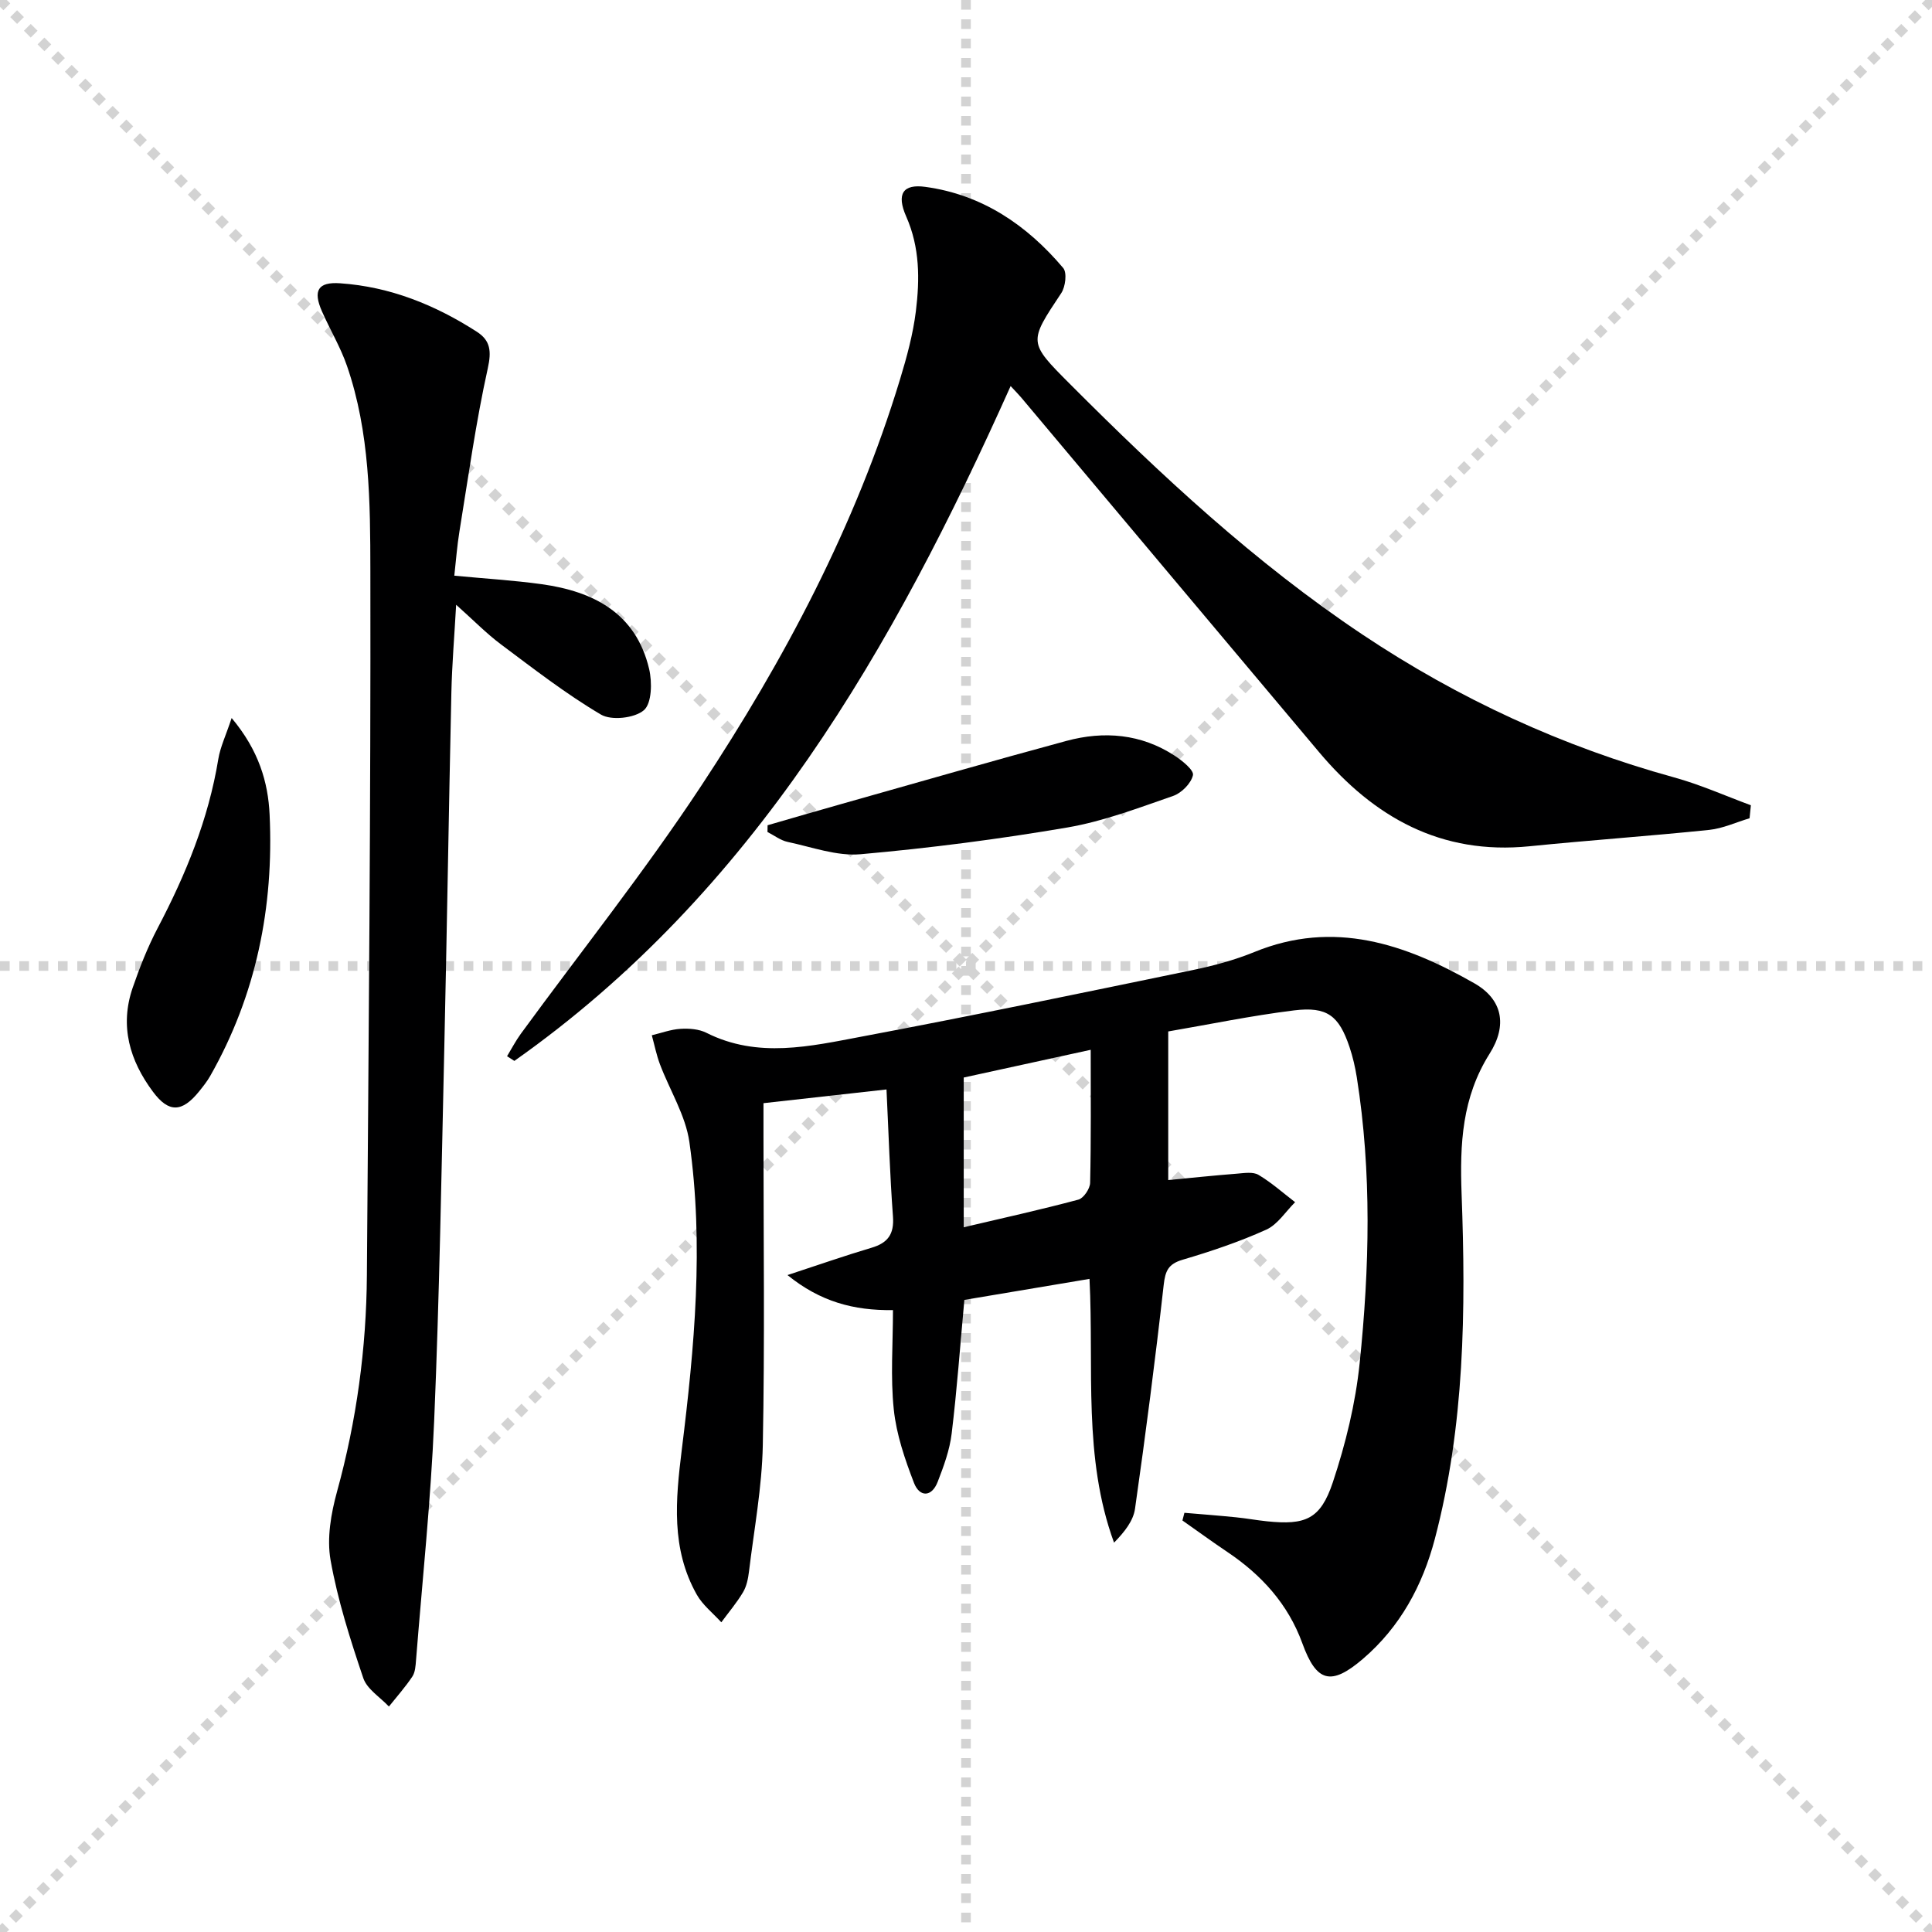
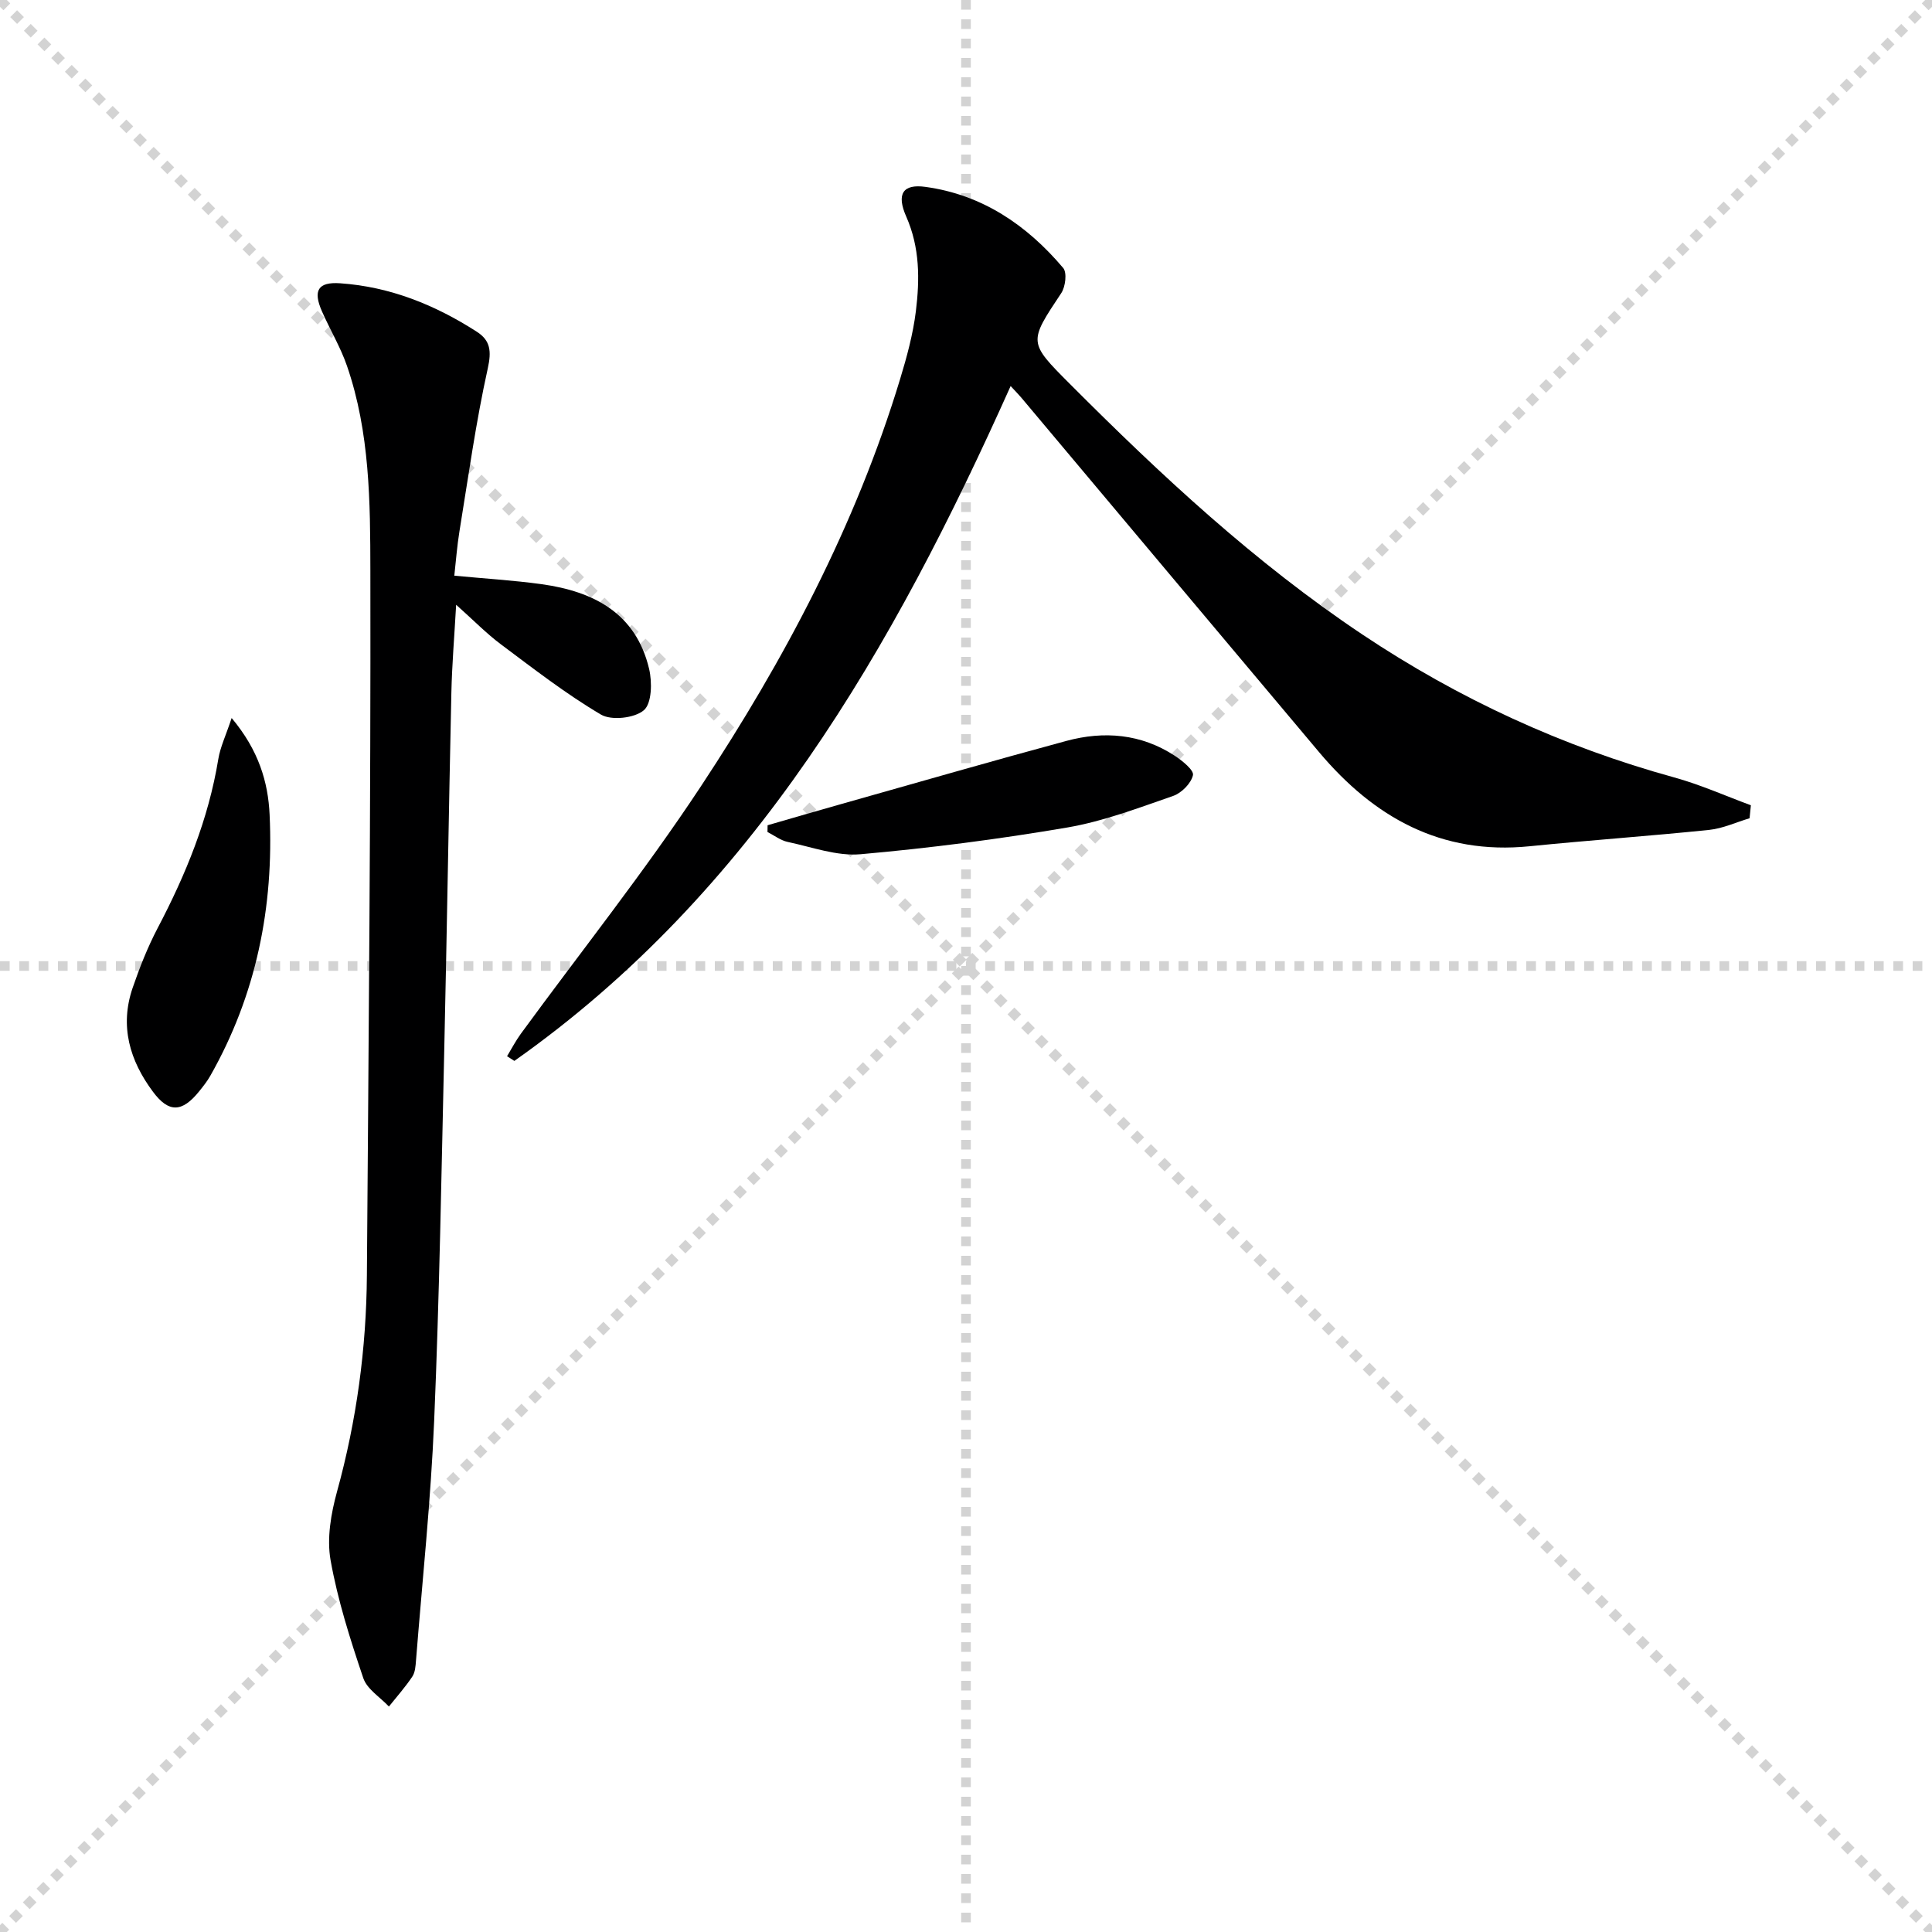
<svg xmlns="http://www.w3.org/2000/svg" enable-background="new 0 0 400 400" viewBox="0 0 400 400">
  <g stroke="lightgray" stroke-dasharray="1,1" stroke-width="1" transform="scale(2, 2)">
    <line x1="0" y1="0" x2="200" y2="200" />
    <line x1="200" y1="0" x2="0" y2="200" />
    <line x1="100" y1="0" x2="100" y2="200" />
    <line x1="0" y1="100" x2="200" y2="100" />
  </g>
-   <path d="m158.07 228.4v6.82c0 21.33.28 42.66-.14 63.98-.17 8.74-1.81 17.46-2.86 26.17-.18 1.46-.49 3.04-1.23 4.28-1.3 2.19-2.98 4.16-4.5 6.23-1.72-1.9-3.86-3.56-5.08-5.73-5.36-9.52-4.39-19.6-3.1-30.04 2.62-21.13 4.6-42.42 1.57-63.66-.79-5.54-4.06-10.71-6.09-16.09-.73-1.94-1.14-4.01-1.69-6.02 1.98-.47 3.94-1.21 5.94-1.33 1.78-.11 3.81.04 5.36.82 10.66 5.37 21.55 2.78 32.24.77 22.82-4.29 45.56-9.03 68.31-13.73 4.37-.9 8.77-2.08 12.89-3.76 16.5-6.76 31.31-1.65 45.54 6.46 5.88 3.35 6.89 8.7 3.18 14.58-5.71 9.06-6.19 18.61-5.8 29.11.89 23.91.63 47.92-5.54 71.35-2.55 9.67-7.18 18.23-14.89 24.84-6.61 5.66-9.62 4.84-12.54-3.21-2.96-8.15-8.47-14.19-15.57-18.95-3.13-2.1-6.17-4.33-9.26-6.49.14-.53.27-1.06.41-1.59 3.56.3 7.12.57 10.67.93 2.15.21 4.28.61 6.42.83 7.97.82 11.08-.41 13.64-8.08 2.65-7.96 4.69-16.31 5.55-24.64 2.04-19.71 2.53-39.51-.59-59.21-.34-2.12-.83-4.24-1.51-6.27-2.18-6.48-4.62-8.42-11.47-7.58-8.84 1.09-17.58 2.91-26.06 4.36v30.77c4.6-.44 9.43-.95 14.28-1.33 1.48-.12 3.29-.42 4.42.26 2.69 1.6 5.07 3.73 7.57 5.65-1.97 1.95-3.61 4.62-5.98 5.69-5.58 2.52-11.44 4.49-17.33 6.23-2.96.88-3.57 2.31-3.9 5.21-1.74 15.48-3.74 30.94-5.94 46.36-.36 2.49-2.16 4.77-4.34 7-6.46-17.66-4.14-35.95-5.08-54.61-8.97 1.51-17.55 2.94-25.91 4.35-.88 9.56-1.53 18.65-2.63 27.69-.41 3.4-1.64 6.75-2.89 9.97-1.26 3.25-3.76 3.18-4.9.25-1.89-4.9-3.65-10.04-4.19-15.21-.71-6.71-.17-13.55-.17-20.59-8.16.12-15.08-1.76-21.84-7.25 6.47-2.12 11.88-4.02 17.38-5.65 3.39-1 4.73-2.81 4.46-6.47-.64-8.59-.9-17.2-1.34-26.31-8.6.95-16.63 1.85-25.47 2.84zm67.75-11.05c-9.28 2.03-17.8 3.89-26.29 5.74v31c8.1-1.9 15.97-3.64 23.74-5.72 1.08-.29 2.41-2.27 2.43-3.49.21-9.14.12-18.27.12-27.53z" fill="#000001" />
  <path d="m362.23 169.41c-2.78.83-5.51 2.11-8.35 2.41-12.39 1.28-24.82 2.14-37.21 3.39-18.31 1.84-32.21-5.98-43.58-19.5-20.56-24.44-41.09-48.91-61.63-73.37-.53-.63-1.12-1.22-2.22-2.41-24.31 54.26-53.17 104.77-102.75 139.72-.5-.32-1-.64-1.51-.97.94-1.55 1.78-3.17 2.84-4.63 12.45-17.04 25.64-33.6 37.26-51.2 17.34-26.27 32.06-54.01 41.27-84.34 1.4-4.6 2.68-9.31 3.27-14.06.81-6.6.84-13.18-1.99-19.6-2.09-4.73-.67-6.8 3.96-6.16 11.77 1.61 21.02 7.91 28.53 16.79.83.98.47 3.9-.4 5.21-6.78 10.2-6.85 10.14 1.82 18.83 18.83 18.88 38.31 37.01 60.58 51.88 19.92 13.3 41.37 23.18 64.48 29.55 5.42 1.49 10.61 3.82 15.9 5.77-.08.9-.17 1.79-.27 2.69z" fill="#000001" />
  <path d="m94.06 119.19c6.27.6 12.21.95 18.08 1.76 10.77 1.5 19.52 6 22.25 17.53.65 2.74.57 7.14-1.08 8.56-1.92 1.65-6.72 2.19-8.9.9-7.25-4.28-13.95-9.49-20.72-14.55-3.04-2.28-5.72-5.04-9.25-8.18-.37 6.57-.86 12.4-.99 18.23-.54 24.46-.91 48.92-1.46 73.38-.59 25.78-1.01 51.56-2.1 77.32-.7 16.57-2.45 33.09-3.76 49.63-.09 1.15-.17 2.47-.77 3.36-1.45 2.17-3.2 4.14-4.84 6.19-1.83-1.95-4.54-3.6-5.31-5.9-2.7-8-5.3-16.13-6.77-24.41-.8-4.53.09-9.65 1.34-14.2 4.05-14.69 6.07-29.62 6.18-44.79.36-48.62.81-97.24.72-145.86-.02-14.22-.1-28.65-4.84-42.4-1.34-3.89-3.51-7.5-5.18-11.29-1.9-4.31-.84-6.14 3.77-5.82 10.32.71 19.67 4.48 28.3 10.04 2.81 1.81 3.05 4.01 2.26 7.58-2.47 11.14-4.03 22.49-5.87 33.77-.48 2.94-.7 5.9-1.06 9.15z" fill="#000001" />
  <path d="m47.96 148.66c5.61 6.68 7.55 13.29 7.86 20 .89 19.08-2.75 37.3-12.29 54.09-.65 1.15-1.49 2.2-2.33 3.24-3.52 4.35-6.27 4.43-9.52.06-4.83-6.47-6.93-13.61-4.22-21.52 1.45-4.22 3.11-8.43 5.18-12.38 5.83-11.1 10.52-22.54 12.56-35 .41-2.49 1.56-4.87 2.76-8.49z" fill="#000001" />
  <path d="m158.92 170.86c5.15-1.49 10.3-3 15.46-4.45 15.46-4.36 30.89-8.82 46.39-13.01 7.8-2.11 15.48-1.48 22.43 3.06 1.58 1.03 4.02 3 3.79 4.03-.38 1.7-2.37 3.7-4.11 4.3-7.19 2.49-14.43 5.25-21.88 6.53-14.18 2.42-28.5 4.27-42.83 5.54-4.92.43-10.08-1.49-15.09-2.55-1.47-.31-2.79-1.35-4.18-2.05 0-.47.01-.94.02-1.4z" fill="#000001" />
</svg>